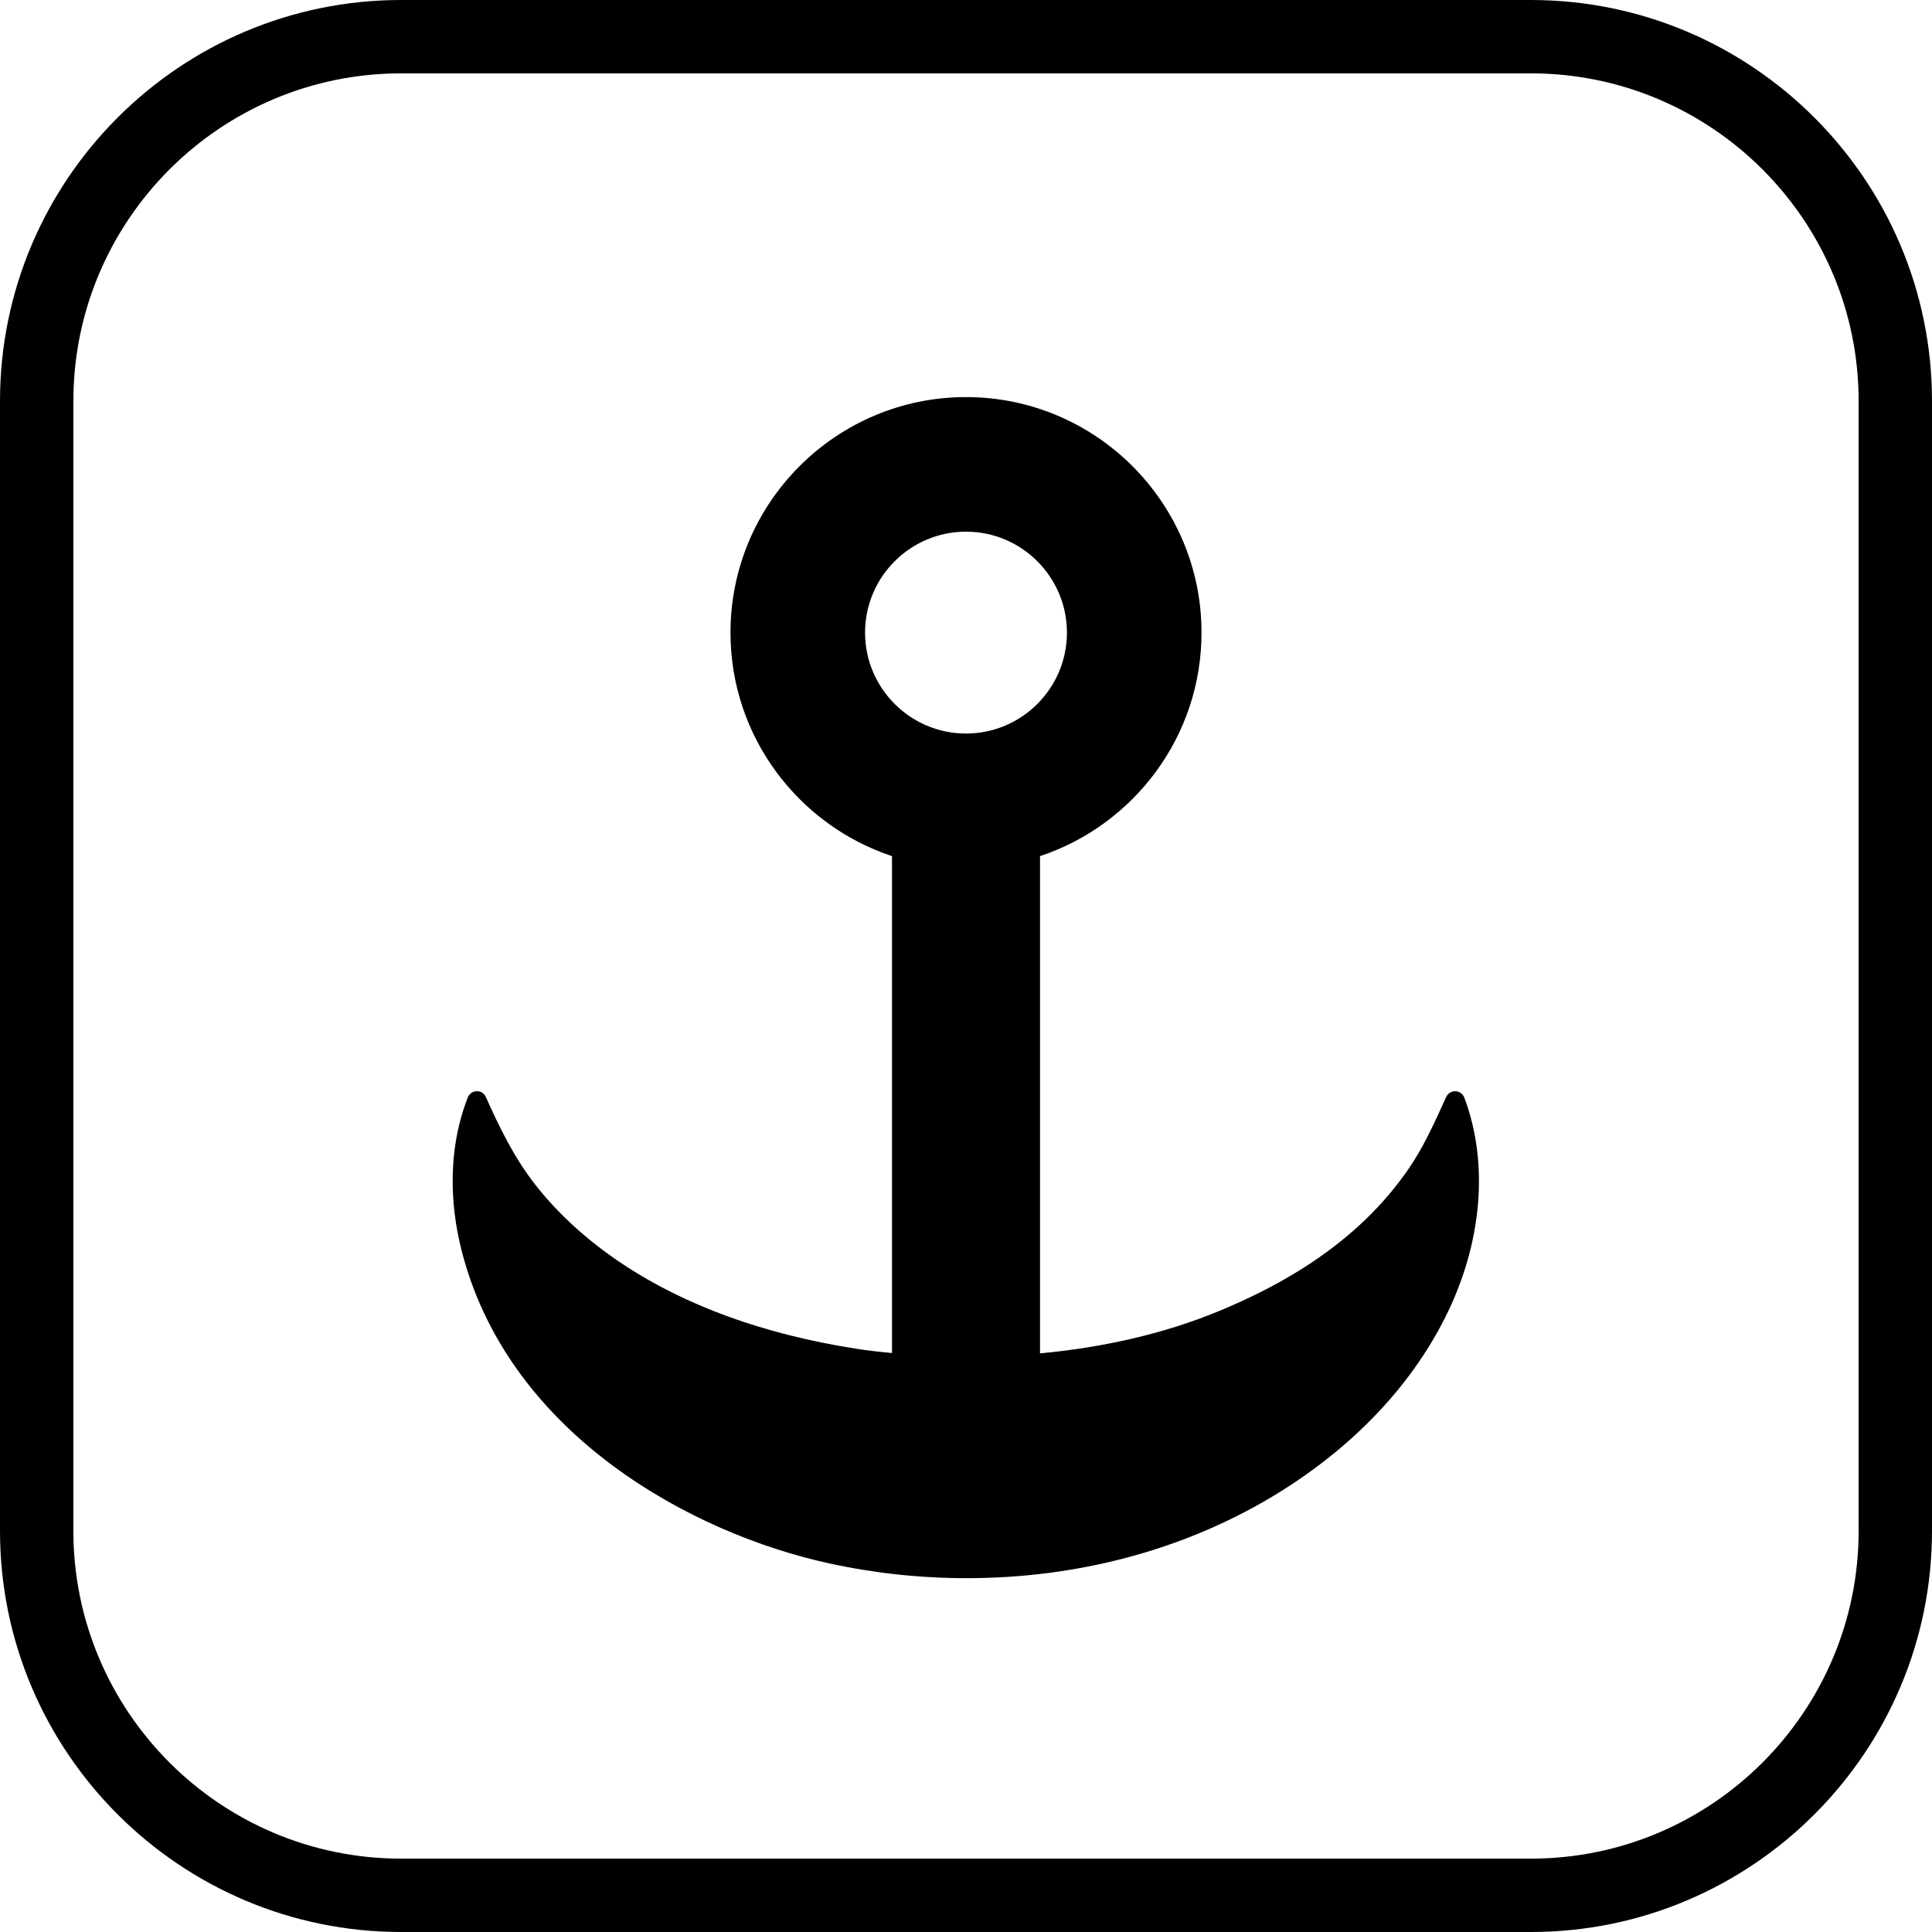
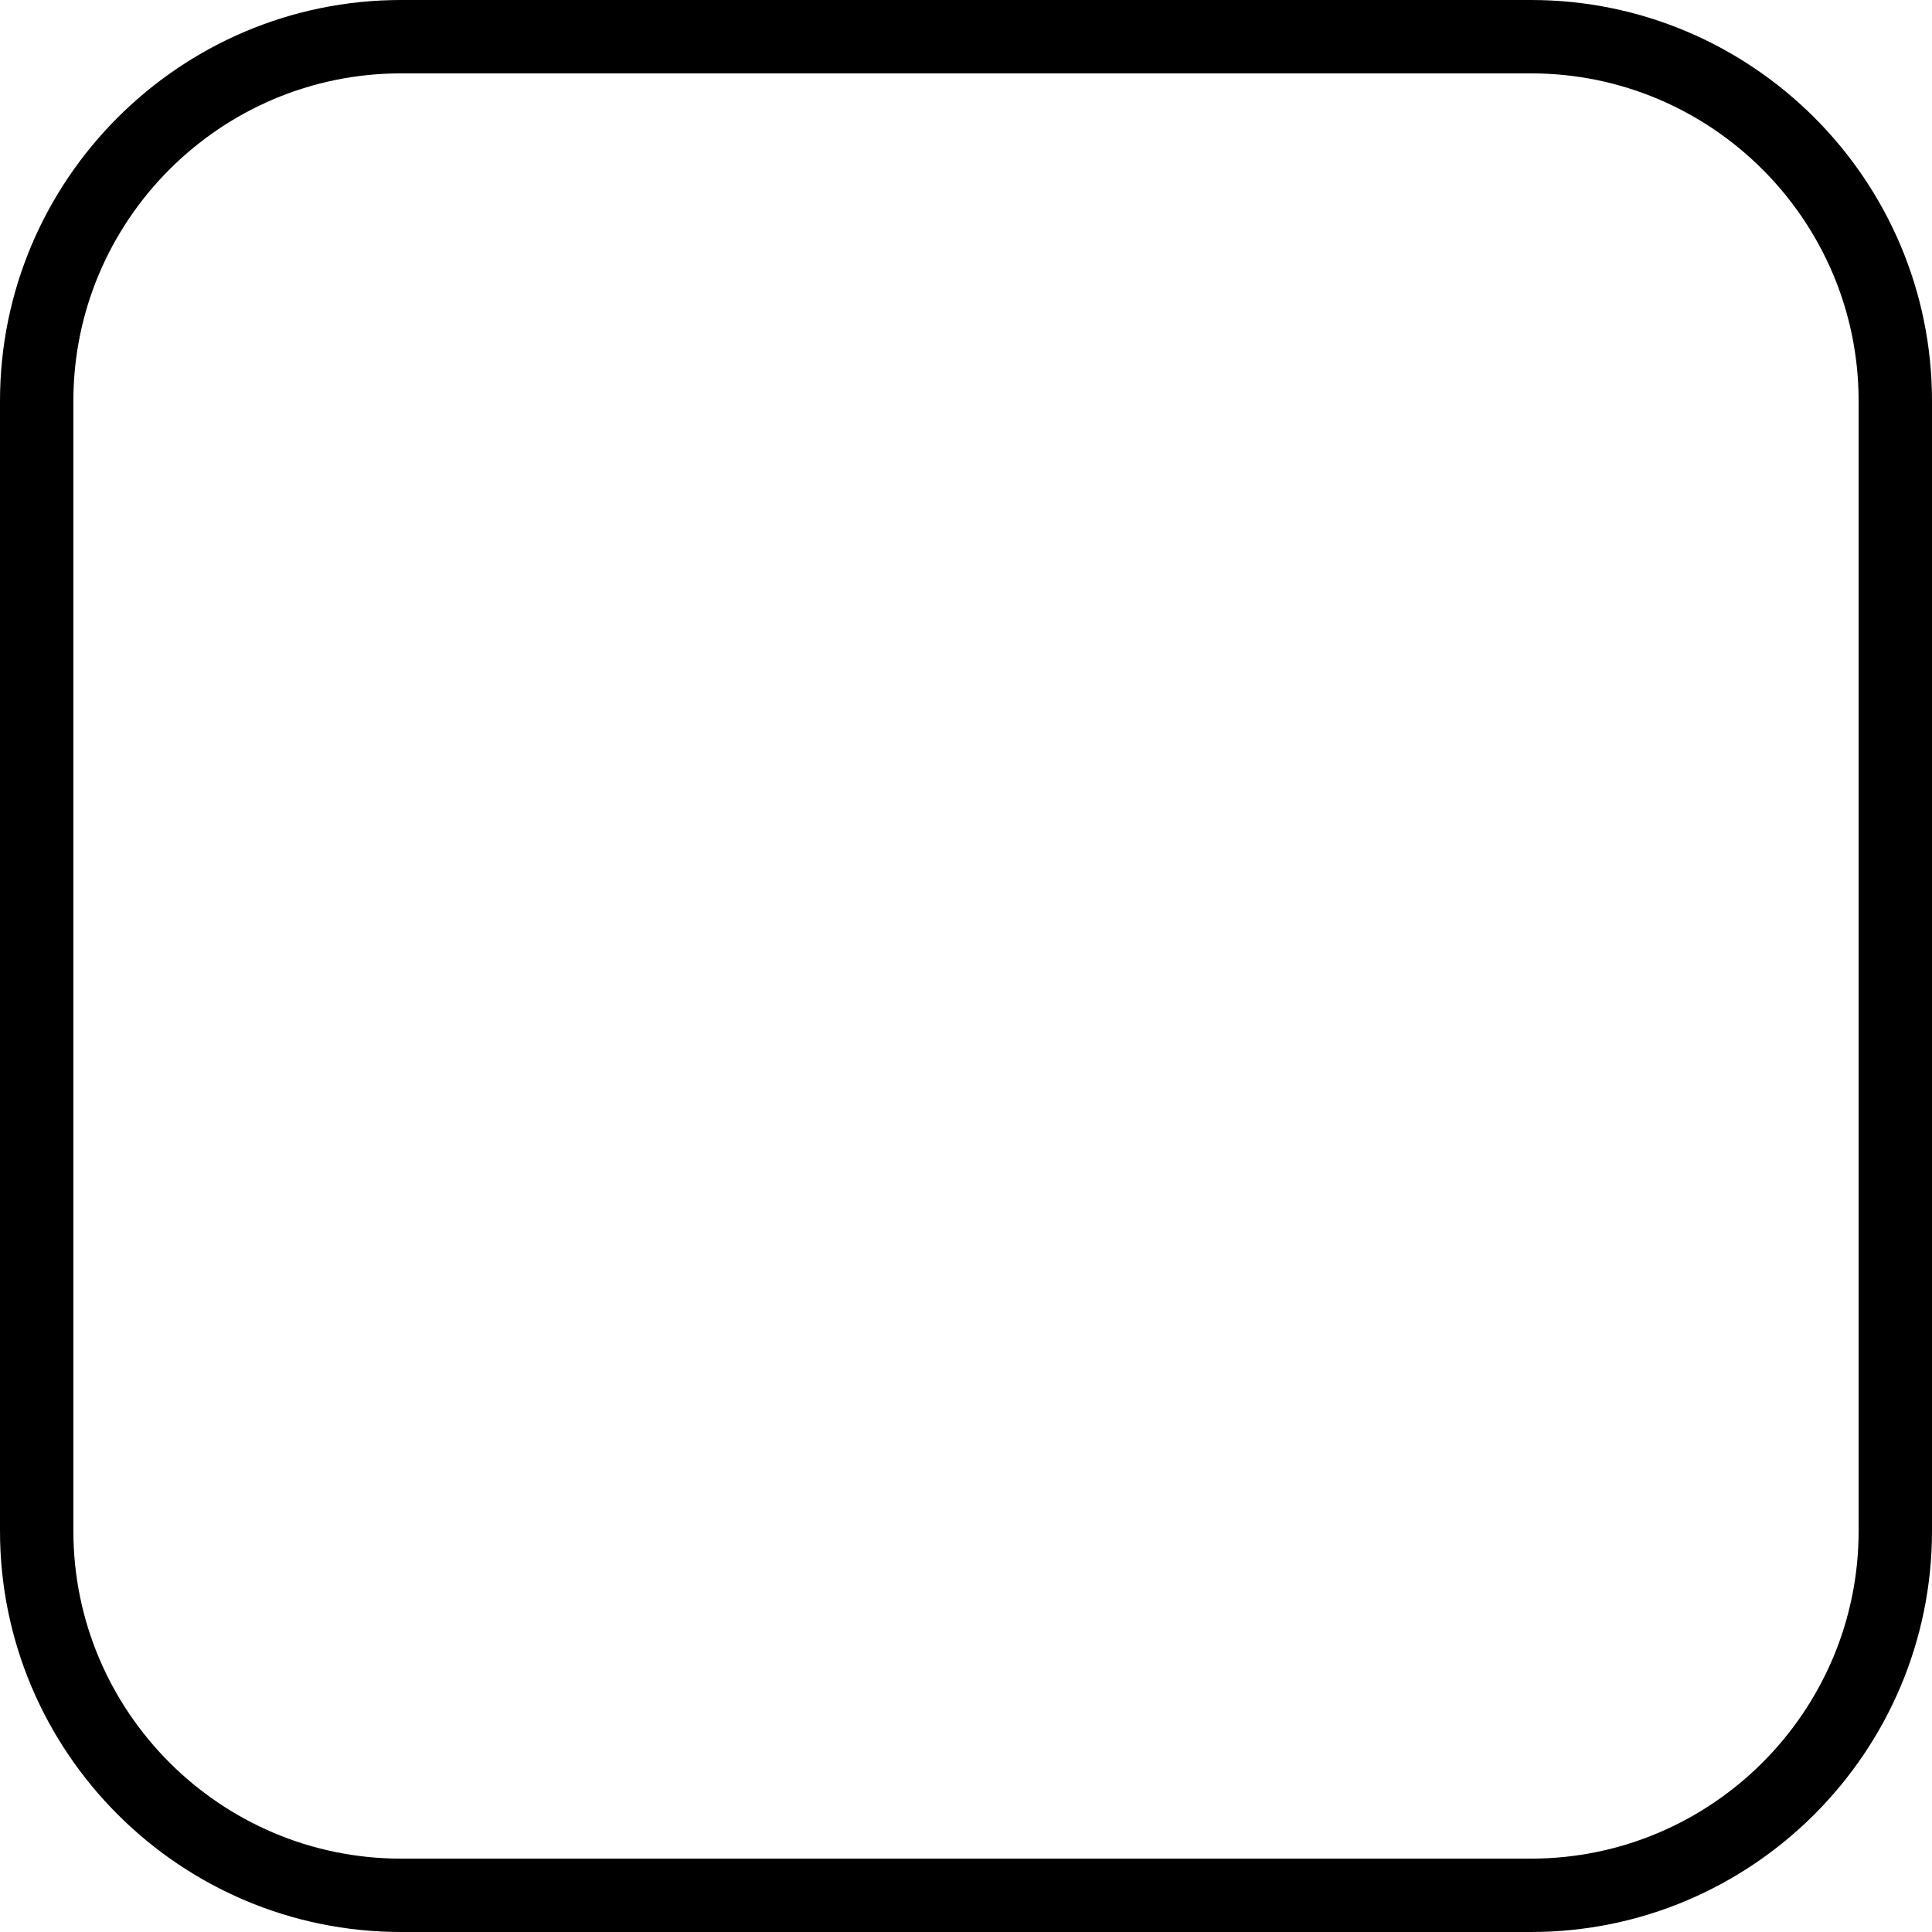
<svg xmlns="http://www.w3.org/2000/svg" fill="#000000" height="800px" width="800px" version="1.1" id="Capa_1" viewBox="0 0 395 395" xml:space="preserve">
  <g>
-     <path d="M297.567,223.101c-0.799-0.025-1.552,0.435-1.887,1.169l-0.392,0.861c-2.256,4.956-4.387,9.638-7.411,14.001   c-8.509,12.273-21.229,21.763-38.886,29.011c-10.839,4.449-23.025,7.309-36.357,8.557V175.038   c19.157-6.36,33.018-24.437,33.018-45.701c0-26.551-21.601-48.152-48.151-48.152s-48.151,21.602-48.151,48.152   c0,21.265,13.861,39.341,33.018,45.701v101.589c-2.461-0.227-4.888-0.498-7.322-0.879c-18.874-2.95-34.992-8.808-47.903-17.414   c-7.024-4.682-12.965-10.086-17.658-16.063c-4.46-5.68-7.464-12.003-10.159-17.992c-0.331-0.736-1.082-1.24-1.876-1.179   c-0.806,0.02-1.52,0.524-1.812,1.275c-4.74,12.217-3.162,24.307-1.003,32.298c9.893,36.624,46.588,56.821,75.005,62.989   c9.166,1.99,18.585,2.999,27.993,2.998c22.589,0,44.135-5.732,62.308-16.576c15.959-9.523,28.24-22.217,35.517-36.708   c7.574-15.085,9.001-31.481,3.916-44.983C299.087,223.639,298.375,223.128,297.567,223.101z M197.5,108.7   c11.379,0,20.637,9.258,20.637,20.637s-9.258,20.636-20.637,20.636c-11.379,0-20.637-9.257-20.637-20.636   S186.121,108.7,197.5,108.7z" />
    <path d="M313.002,0H82C36.785,0,0,36.784,0,81.998v230.993C0,358.211,36.785,395,82,395h231.002   C358.216,395,395,358.211,395,312.991V81.998C395,36.784,358.216,0,313.002,0z M380,312.991C380,349.94,349.945,380,313.002,380H82   c-36.944,0-67-30.06-67-67.009V81.998C15,45.056,45.056,15,82,15h231.002C349.945,15,380,45.056,380,81.998V312.991z" />
  </g>
</svg>